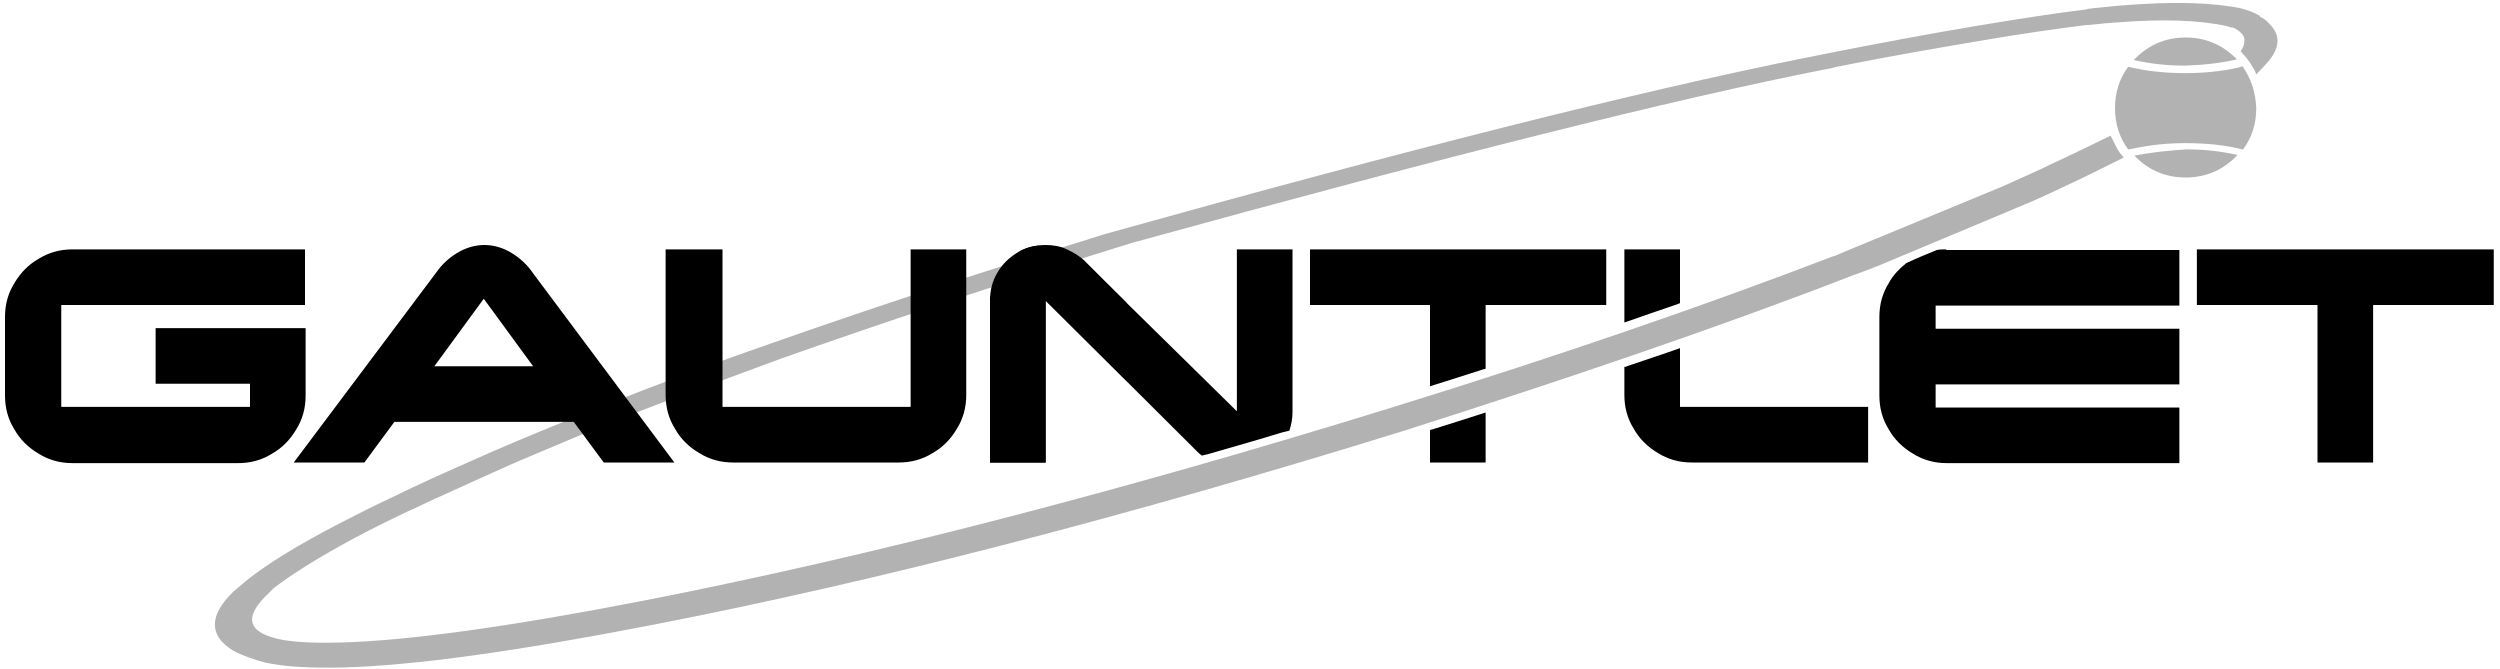
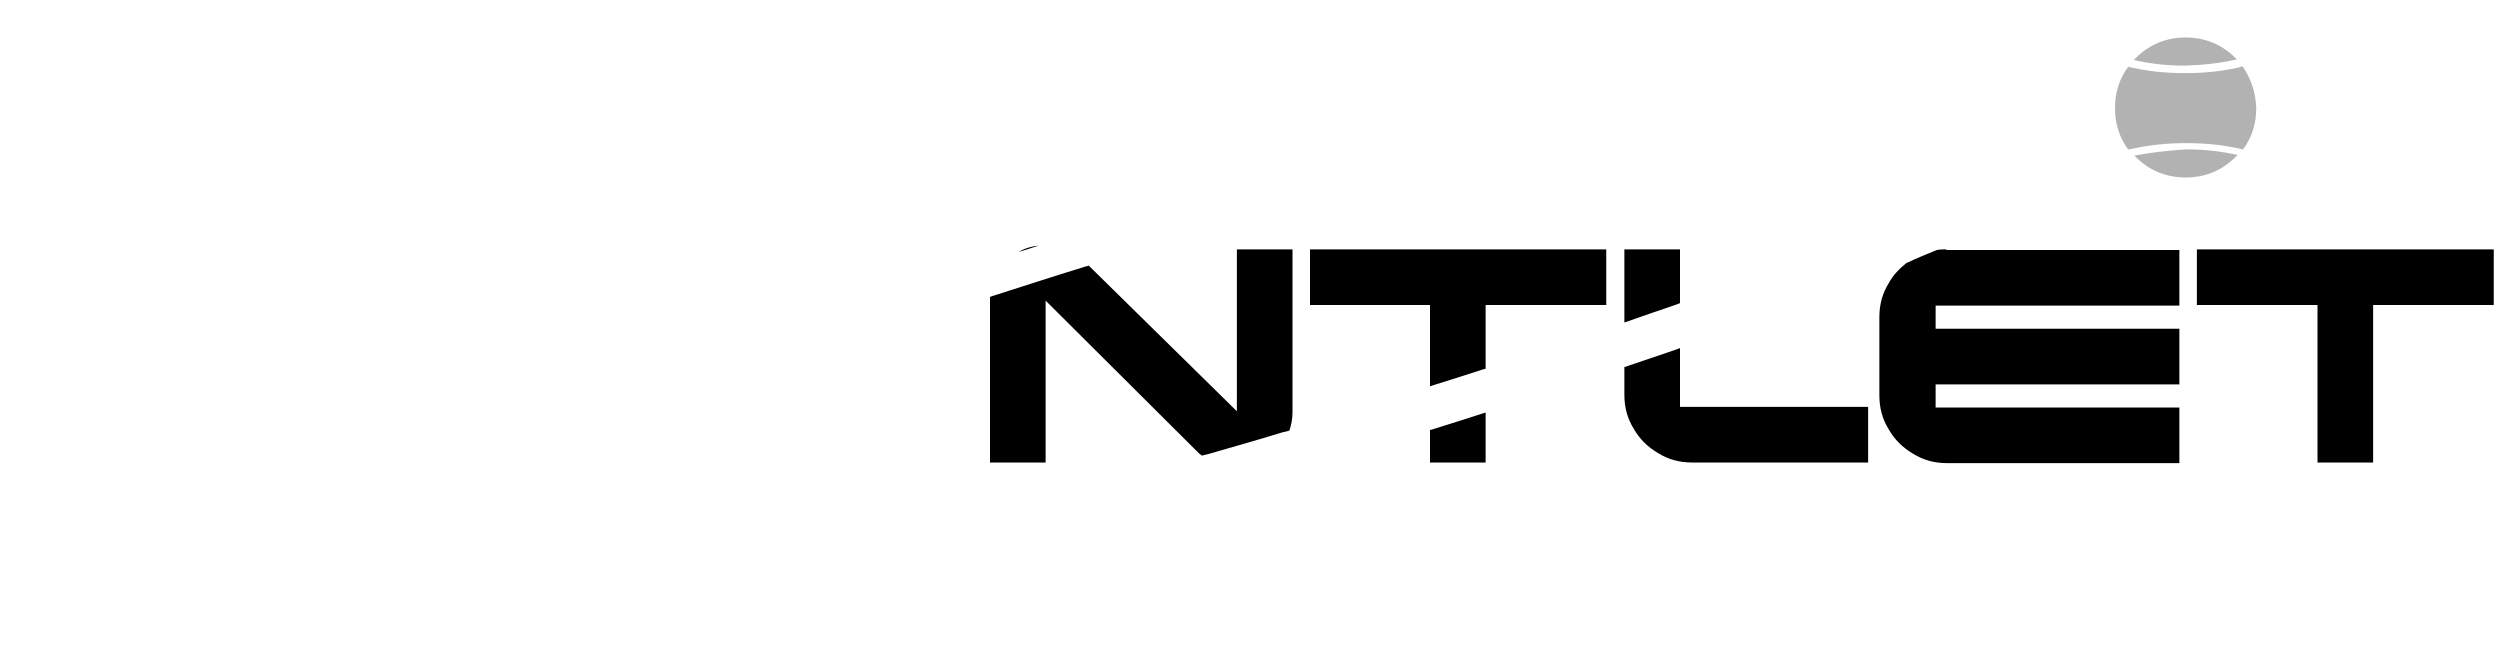
<svg xmlns="http://www.w3.org/2000/svg" version="1.1" id="Lager_1" x="0px" y="0px" width="400" height="107" viewBox="0 0 400 107" style="enable-background:new 0 0 400 107;" xml:space="preserve">
  <style type="text/css">
	.st0{fill:#B1B1B1;fill-opacity:0.977;}
</style>
  <g>
    <g transform="matrix( 1, 0, 0, 1, 0,0) ">
      <g>
        <g id="Layer5_0_FILL_1_">
-           <path class="st0" d="M361.5,2.5c-0.8-0.5-1.9-0.9-3.1-1.2c-5.6-1.1-13.4-1.1-23.4,0c-0.2,0-0.5,0.1-0.7,0.1l0,0      c-0.1,0-0.3,0-0.4,0.1c-5,0.6-10.8,1.5-17.4,2.6c-7.2,1.2-15.3,2.7-24.4,4.5c-1.1,0.2-2.3,0.5-3.5,0.7      c-26.4,5.3-63.7,14.7-112,28.2c-0.8,0.3-1.7,0.5-2.5,0.8c-17.7,5.4-34,10.8-48.9,16c-10.4,3.6-20.1,7.2-29.1,10.8l-5.7,2.3      c-5.2,2.1-10.2,4.2-14.9,6.3c-2.9,1.3-5.7,2.5-8.4,3.8c-1.4,0.6-2.7,1.3-4,1.9c-3,1.4-5.8,2.8-8.3,4.1c-7,3.6-12.2,6.8-15.5,9.5      c-0.7,0.6-1.4,1.2-2,1.7c-3.9,3.8-3.9,7,0,9.4c1.5,0.8,3.2,1.4,5.1,1.9c3.1,0.7,7.2,0.9,12.4,0.8c11.4-0.3,27.9-2.6,49.5-6.8      c36.1-7,76.2-17.4,120.4-31.1C252,60.2,276,52,296.6,44c0.1,0,0.2-0.1,0.3-0.1c1.1-0.4,2.1-0.8,3.2-1.2      c16-6.7,24.4-10.2,25.3-10.6c1.8-0.8,3.7-1.7,5.4-2.5c2.8-1.3,5.4-2.6,7.8-3.8l1.2-0.6c-0.2-0.2-0.3-0.4-0.5-0.6l-0.1-0.1      c-0.2-0.3-0.4-0.6-0.6-1c-0.3-0.6-0.6-1.2-0.9-1.8c-2.9,1.4-6.1,3-9.6,4.6c-2,1-4.1,1.9-6.3,2.9c-0.7,0.3-1.5,0.7-2.3,1      c-15.9,6.6-24.5,10.1-25.6,10.6c-0.2,0.1-0.4,0.2-0.6,0.2c-20.3,7.8-43.8,15.9-70.6,24.2c-44,13.6-83.9,23.9-119.7,30.9      c-21.6,4.2-37.7,6.4-48.4,6.7c-3.8,0.1-6.8,0-9.3-0.4c-5.8-1.1-6.5-3.6-2.2-7.6c0.2-0.2,0.5-0.5,0.7-0.7c2.6-2,6.2-4.3,10.7-6.8      c2.5-1.4,5.2-2.8,8.3-4.3c1.1-0.5,2.2-1.1,3.4-1.6c1.2-0.6,2.4-1.1,3.6-1.7c0.2-0.1,0.5-0.2,0.7-0.3C74.2,77.7,78,76,82,74.2      c3.5-1.5,7.1-3,10.9-4.6l3.1-1.3c4-1.6,8.1-3.2,12.4-4.8l16.5-6.1c15.3-5.4,32-11,50.3-16.7c2-0.6,4.1-1.3,6.1-1.9l0.4-0.1      C231.4,25,268.1,15.8,292,11.1c0.6-0.1,1.2-0.2,1.8-0.4c8.5-1.7,16.1-3,22.6-4.1c6.9-1.2,12.7-2,17.4-2.6c0.1,0,0.3,0,0.4,0l0,0      c1-0.1,2-0.2,2.9-0.3c0.5,0,1-0.1,1.5-0.1c7.4-0.6,13.3-0.4,17.8,0.6c0.3,0.1,0.5,0.2,0.7,0.2h0.1c0,0,0,0,0.1,0      c1.2,0.6,1.9,1.3,1.8,2.2c0,0.5-0.2,1-0.6,1.6c0.3,0.3,0.5,0.6,0.8,0.9c0.1,0.1,0.2,0.2,0.3,0.4c0.4,0.5,0.7,1,1,1.5      c0.2,0.3,0.3,0.6,0.4,0.9c0.1-0.1,0.2-0.2,0.3-0.3l0,0c0.5-0.5,0.9-1,1.3-1.4c0.5-0.5,0.9-1.1,1.2-1.6c0.4-0.7,0.6-1.4,0.6-2      c0-1-0.4-1.9-1.3-2.8l-0.3-0.3l0,0l0,0l0,0c-0.3-0.3-0.7-0.6-1.2-0.8C361.6,2.5,361.6,2.5,361.5,2.5      C361.6,2.5,361.6,2.5,361.5,2.5L361.5,2.5L361.5,2.5z" />
-         </g>
+           </g>
      </g>
    </g>
    <g transform="matrix( 1, 0, 0, 1, 0,0) ">
      <g>
        <g id="Layer1_0_FILL_1_">
          <path class="st0" d="M341.5,24.9c0.1,0.1,0.2,0.2,0.2,0.2c2.2,2.2,4.9,3.3,8,3.3s5.8-1.1,8-3.3c0.1-0.1,0.2-0.2,0.3-0.3      c-2.6-0.6-5.3-0.9-8.2-0.9C346.8,24.1,344,24.4,341.5,24.9 M358.8,10.6C358.8,10.7,358.8,10.7,358.8,10.6      c-0.3,0.1-0.4,0.1-0.6,0.2l0,0c-2.7,0.6-5.5,0.9-8.5,0.9c-3.2,0-6.2-0.3-9.1-1h-0.1c-1.4,1.9-2.1,4.1-2.1,6.6s0.7,4.7,2.1,6.6      c0,0,0,0,0.1,0c0.2,0,0.4-0.1,0.6-0.1c2.7-0.6,5.5-0.9,8.5-0.9c3.2,0,6.3,0.3,9.1,1h0.1c1.4-1.9,2.1-4.1,2.1-6.6      C360.9,14.8,360.2,12.6,358.8,10.6 M357.9,9.5c-0.1-0.1-0.2-0.2-0.2-0.2c-2.2-2.2-4.9-3.3-8-3.3s-5.8,1.1-8,3.3      c-0.1,0.1-0.2,0.2-0.3,0.3c2.6,0.6,5.3,0.9,8.2,0.9C352.6,10.4,355.3,10.1,357.9,9.5z" />
        </g>
      </g>
    </g>
  </g>
  <g>
    <g transform="matrix( 1, 0, 0, 1, 0,0) ">
      <g>
        <g id="Layer2_0_FILL_1_">
          <path d="M228.8,48.8v13c2.9-0.9,5.7-1.8,8.5-2.7l0,0c0.1,0,0.3-0.1,0.4-0.1V48.8H257v-8.9h-47.4v8.9L228.8,48.8 M229.2,68.7      c-0.1,0-0.3,0.1-0.4,0.1V74h8.9v-8C234.9,66.9,232.1,67.8,229.2,68.7L229.2,68.7 M268.8,39.9h-8.9v11.7c2.9-1,5.7-2,8.4-2.9l0,0      c0.2-0.1,0.3-0.1,0.5-0.2V39.9 M174.2,42.5c-0.2,0.1-0.5,0.1-0.7,0.2c-4.9,1.5-9.8,3.1-14.5,4.6c-0.2,0.1-0.4,0.1-0.6,0.2      c0,0.2,0,0.4,0,0.5v26h8.9V48.1l24.2,24.1c0.3,0.3,0.5,0.5,0.8,0.7c0.4-0.1,0.8-0.2,1.2-0.3l0,0c3.8-1.1,7.7-2.2,11.6-3.4      c0.4-0.1,0.8-0.2,1.2-0.3c0.3-0.9,0.5-1.9,0.5-2.9V39.9h-8.9v25.9L174.2,42.5 M163,40.3c1.1-0.3,2.2-0.7,3.2-1      C165.1,39.4,164,39.7,163,40.3 M351.5,39.9v8.9h19.3V74h8.9V48.8H399v-8.9H351.5 M298.9,74v-8.9h-30.1v-9.4      c-2.8,1-5.6,1.9-8.5,2.9c-0.1,0.1-0.3,0.1-0.4,0.1v4.5c0,2,0.5,3.8,1.5,5.4c0.9,1.6,2.2,2.9,3.9,3.9c1.6,1,3.4,1.5,5.4,1.5      H298.9 M311.4,39.9c-0.5,0-1,0-1.5,0.1c-1.5,0.6-3.2,1.3-4.9,2.1c-1.1,0.9-2.1,1.9-2.8,3.2c-1,1.6-1.5,3.4-1.5,5.4v12.6      c0,2,0.5,3.8,1.5,5.4c0.9,1.6,2.2,2.9,3.9,3.9c1.6,1,3.4,1.5,5.4,1.5h37.2v-8.9h-39v-3.7h39v-8.9h-39v-3.7h39V40h-37.3V39.9z" />
        </g>
      </g>
    </g>
    <g transform="matrix( 1, 0, 0, 1, 0,0) ">
      <g>
        <g id="Layer0_0_FILL_1_">
-           <path d="M81.9,40.5c-1.3-0.8-2.8-1.3-4.4-1.3s-3.1,0.5-4.4,1.3s-2.4,1.8-3.3,3.1L47,74h11.3l4.8-6.5h28.7l4.8,6.5h11.3      L85.2,43.6C84.3,42.3,83.2,41.3,81.9,40.5 M69.5,58.6l7.9-10.8l7.9,10.8H69.5 M11.6,39.9c-2,0-3.8,0.5-5.4,1.5      c-1.6,0.9-2.9,2.2-3.9,3.9c-1,1.6-1.5,3.4-1.5,5.4v12.6c0,2,0.5,3.8,1.5,5.4c0.9,1.6,2.2,2.9,3.9,3.9c1.6,1,3.4,1.5,5.4,1.5      h26.5c2,0,3.8-0.5,5.4-1.5c1.6-0.9,2.9-2.2,3.9-3.9c1-1.6,1.5-3.4,1.5-5.4V52.5h-24v8.9H40v3.7H9.8V48.8h39v-8.9H11.6       M115.4,39.9h-8.9v23.3c0,2,0.5,3.8,1.5,5.4c0.9,1.6,2.2,2.9,3.9,3.9c1.6,1,3.4,1.5,5.4,1.5h26.5c2,0,3.8-0.5,5.4-1.5      c1.6-0.9,2.9-2.2,3.9-3.9c1-1.6,1.5-3.4,1.5-5.4V39.9h-8.9v25.2h-30.1V39.9 M162.8,40.4c-1.3,0.8-2.4,1.8-3.2,3.2      c-0.8,1.3-1.2,2.8-1.2,4.5V74h8.9V48.1l12.9,12.8V48.4l-6.6-6.6c-0.8-0.8-1.8-1.4-2.9-1.9c-1-0.5-2.2-0.7-3.4-0.7      C165.6,39.2,164.1,39.6,162.8,40.4z" />
-         </g>
+           </g>
      </g>
    </g>
  </g>
</svg>